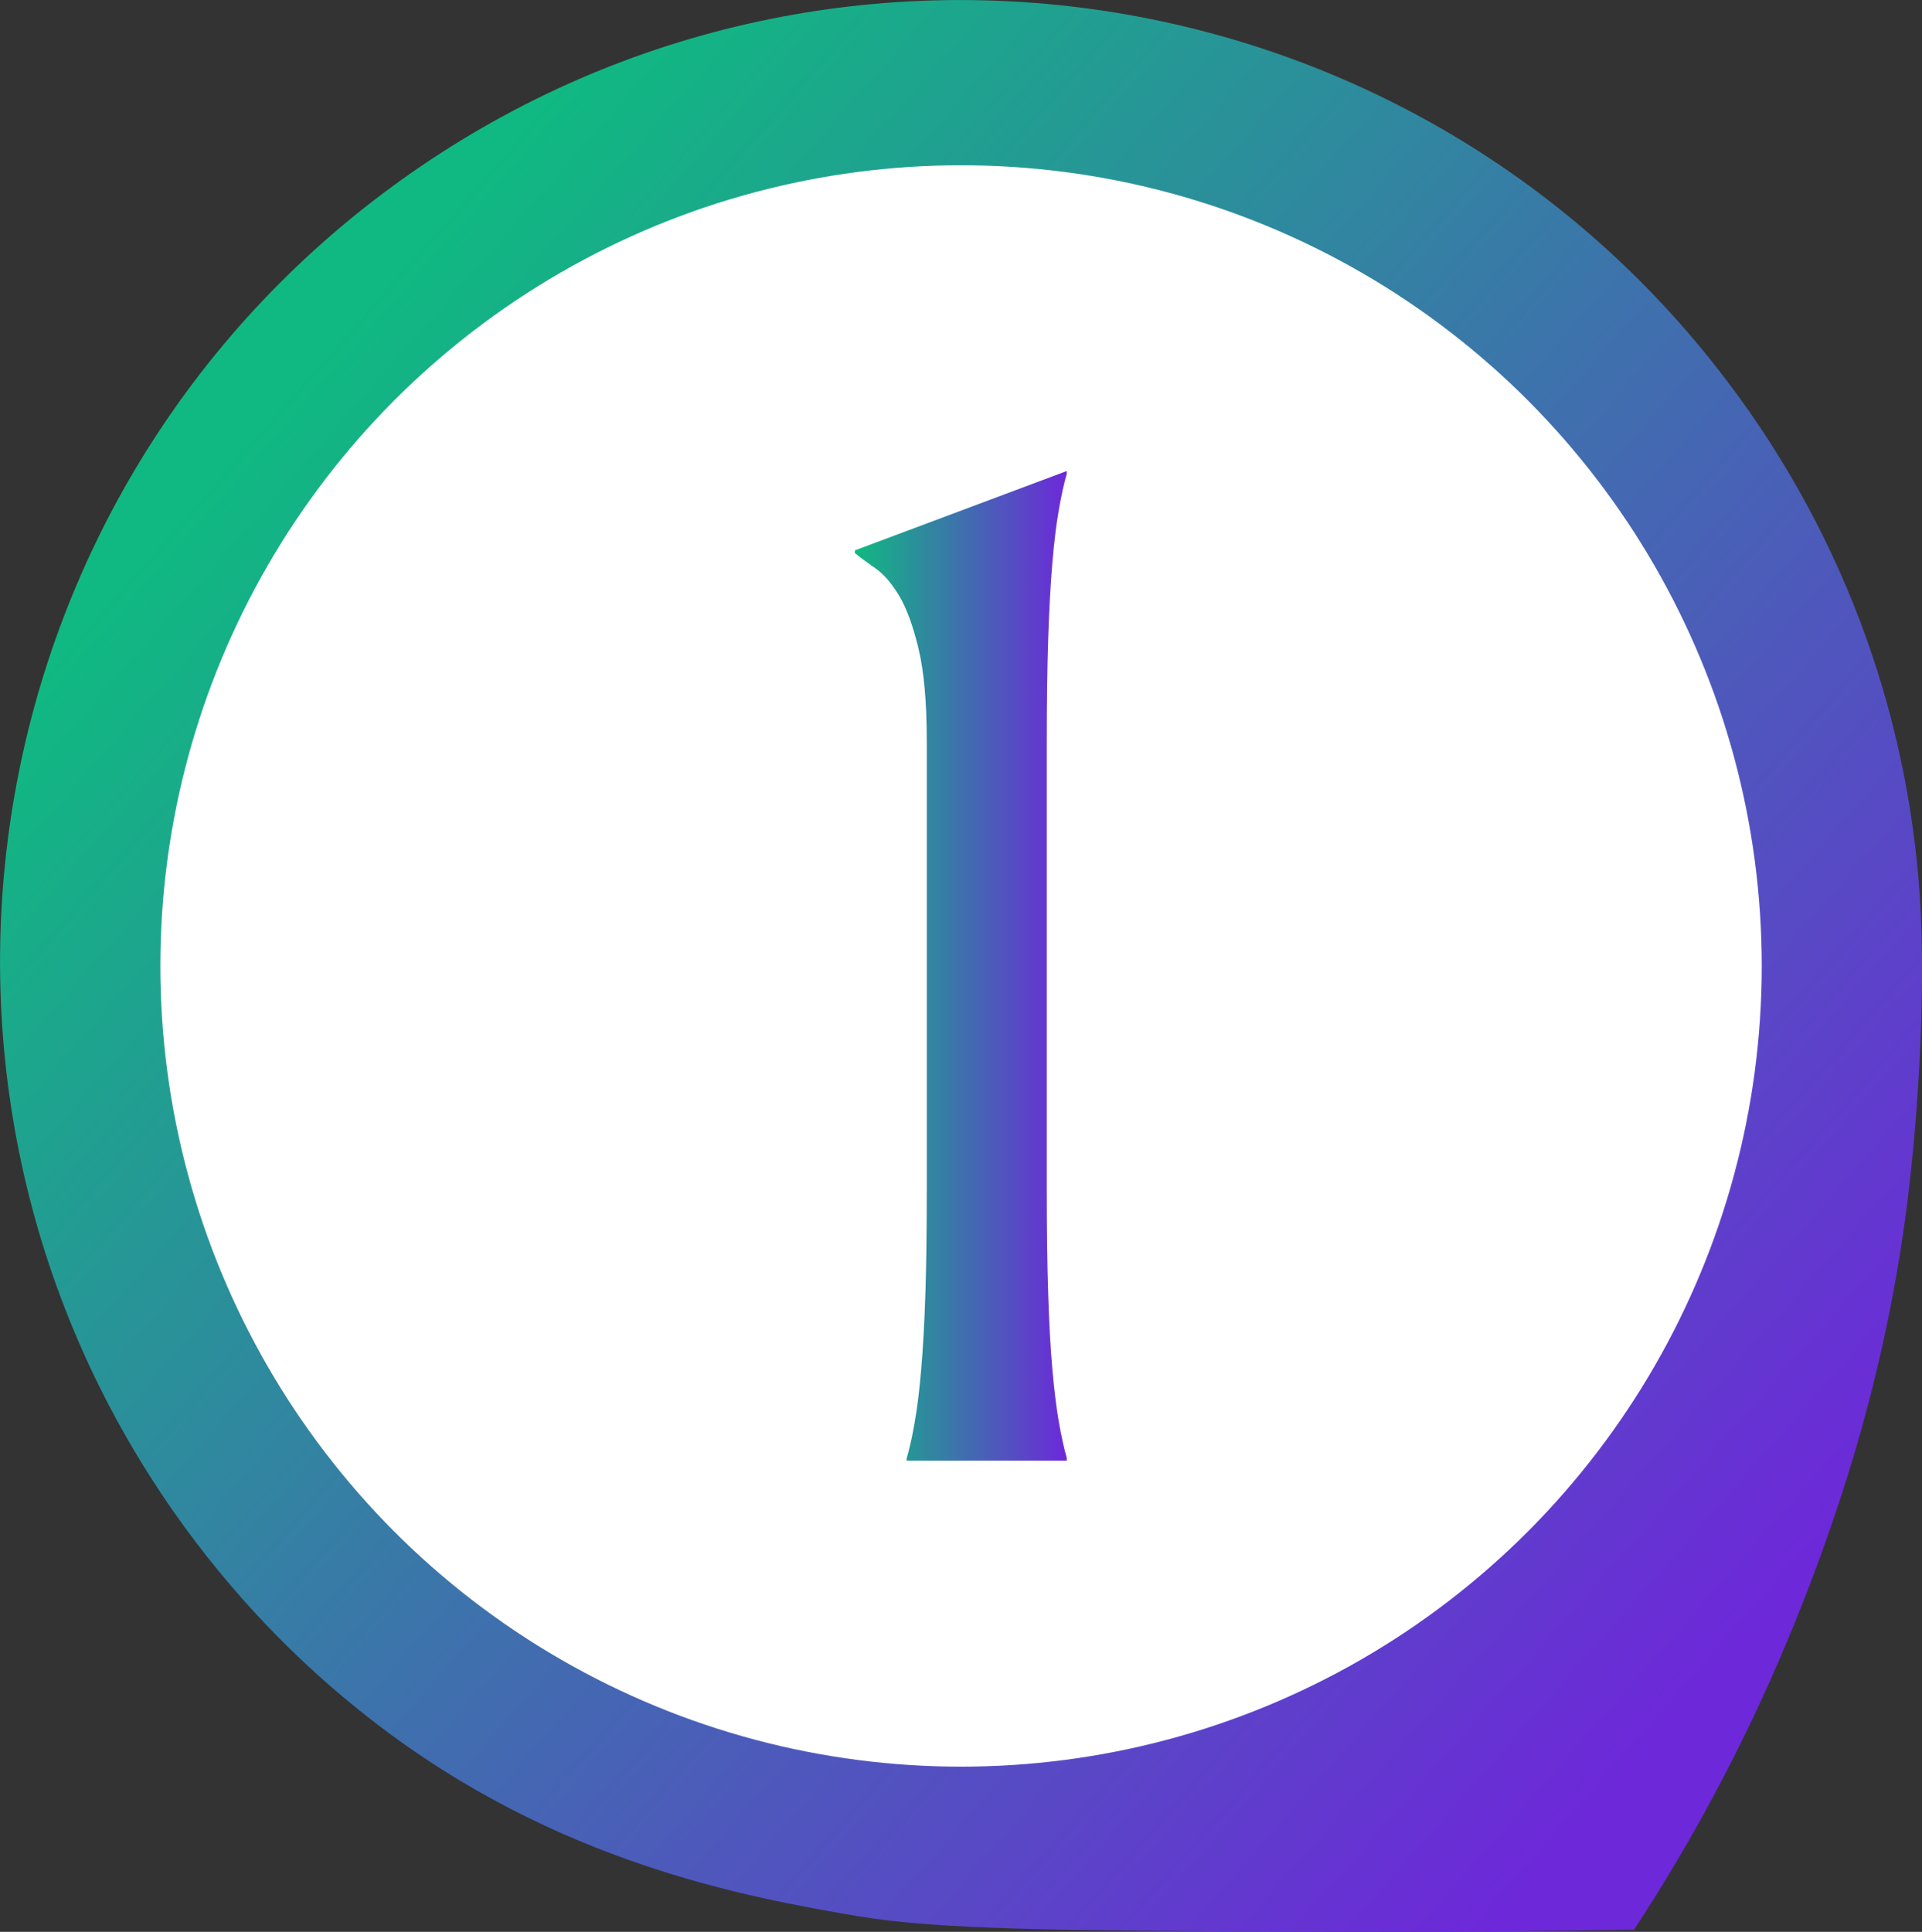
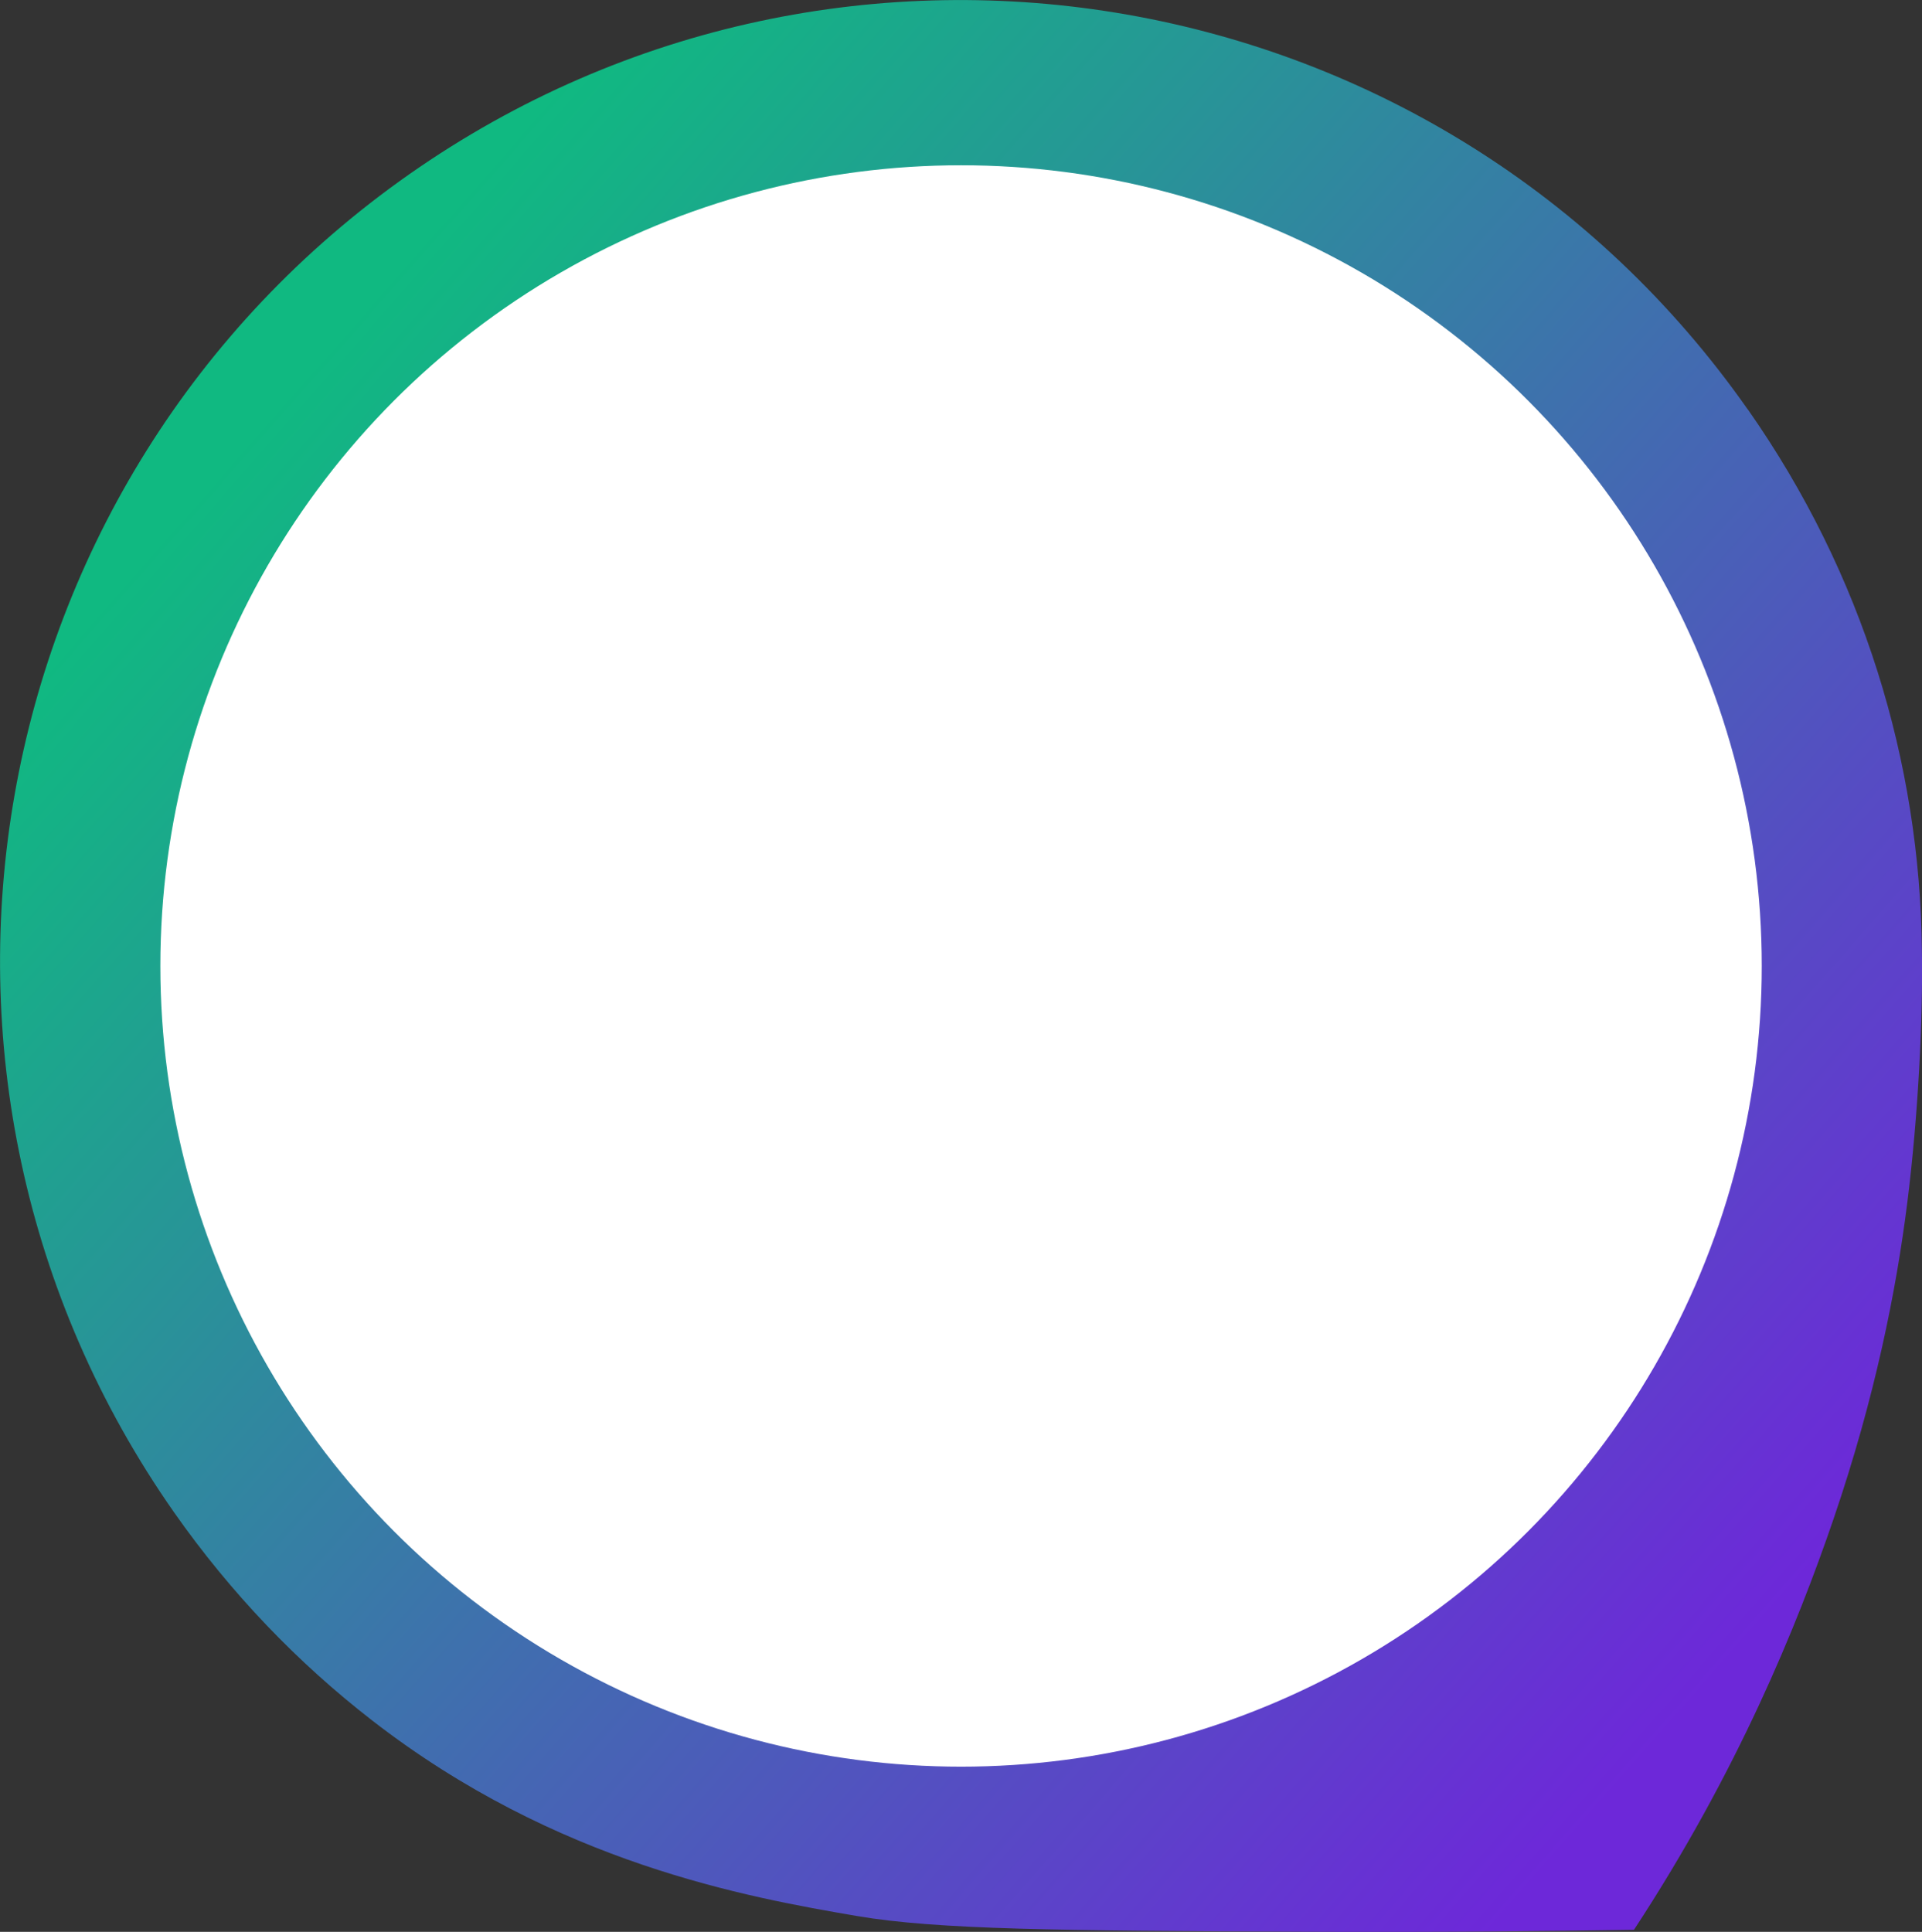
<svg xmlns="http://www.w3.org/2000/svg" xmlns:xlink="http://www.w3.org/1999/xlink" id="Layer_1" data-name="Layer 1" viewBox="0 0 180.03 180.95">
  <rect x="0" y="0" width="180.03" height="180.95" fill="#333333" stroke="none" />
  <defs>
    <style>
      .cls-1 {
        fill: url(#linear-gradient-2);
      }

      .cls-2 {
        fill: url(#linear-gradient);
      }

      .cls-3 {
        fill: #fff;
      }
    </style>
    <linearGradient id="linear-gradient" x1="28.02" y1="35.5" x2="163.22" y2="154.38" gradientUnits="userSpaceOnUse">
      <stop offset="0" stop-color="#10b981" />
      <stop offset="1" stop-color="#6d28d9" />
    </linearGradient>
    <linearGradient id="linear-gradient-2" x1="80.09" y1="90.48" x2="99.94" y2="90.48" xlink:href="#linear-gradient" />
  </defs>
  <path class="cls-2" d="M163.7,38.34C135.16-2.36,79.04-12.21,38.34,16.32-2.36,44.86-12.21,100.98,16.32,141.68c5.32,7.58,11.59,14.09,18.55,19.48,17.24,13.37,35.12,16.55,45.4,18.31,7.55,1.29,19.03,1.37,41.68,1.47,12.9.06,23.61-.06,31.1-.18,9.71-14.8,15.27-28.47,18.69-38.47,3.92-11.48,5.88-21.47,6.9-29.54,1.05-8.27,1.49-17.55,1.38-23.74-.18-17.54-5.47-35.22-16.31-50.67h-.01Z" />
  <circle class="cls-3" cx="90.02" cy="90.48" r="75" />
-   <path class="cls-1" d="M84.94,136.56c.26-.9.51-2.02.74-3.36.24-1.34.44-3,.61-4.98.17-1.98.3-4.34.39-7.08.09-2.74.13-5.94.13-9.6v-42.08c0-3.66-.26-6.57-.78-8.73-.52-2.15-1.13-3.81-1.84-4.98-.71-1.16-1.44-2-2.2-2.52-.75-.52-1.39-.99-1.91-1.42v-.26l19.84-7.43v.26c-.26.91-.51,2.03-.74,3.36-.24,1.34-.44,3.01-.61,5.01-.17,2-.3,4.37-.39,7.11-.09,2.74-.13,5.94-.13,9.6v42.08c0,3.66.04,6.86.13,9.6.09,2.74.21,5.1.39,7.08.17,1.98.38,3.64.61,4.98.24,1.34.48,2.46.74,3.36v.26h-15v-.26Z" />
</svg>